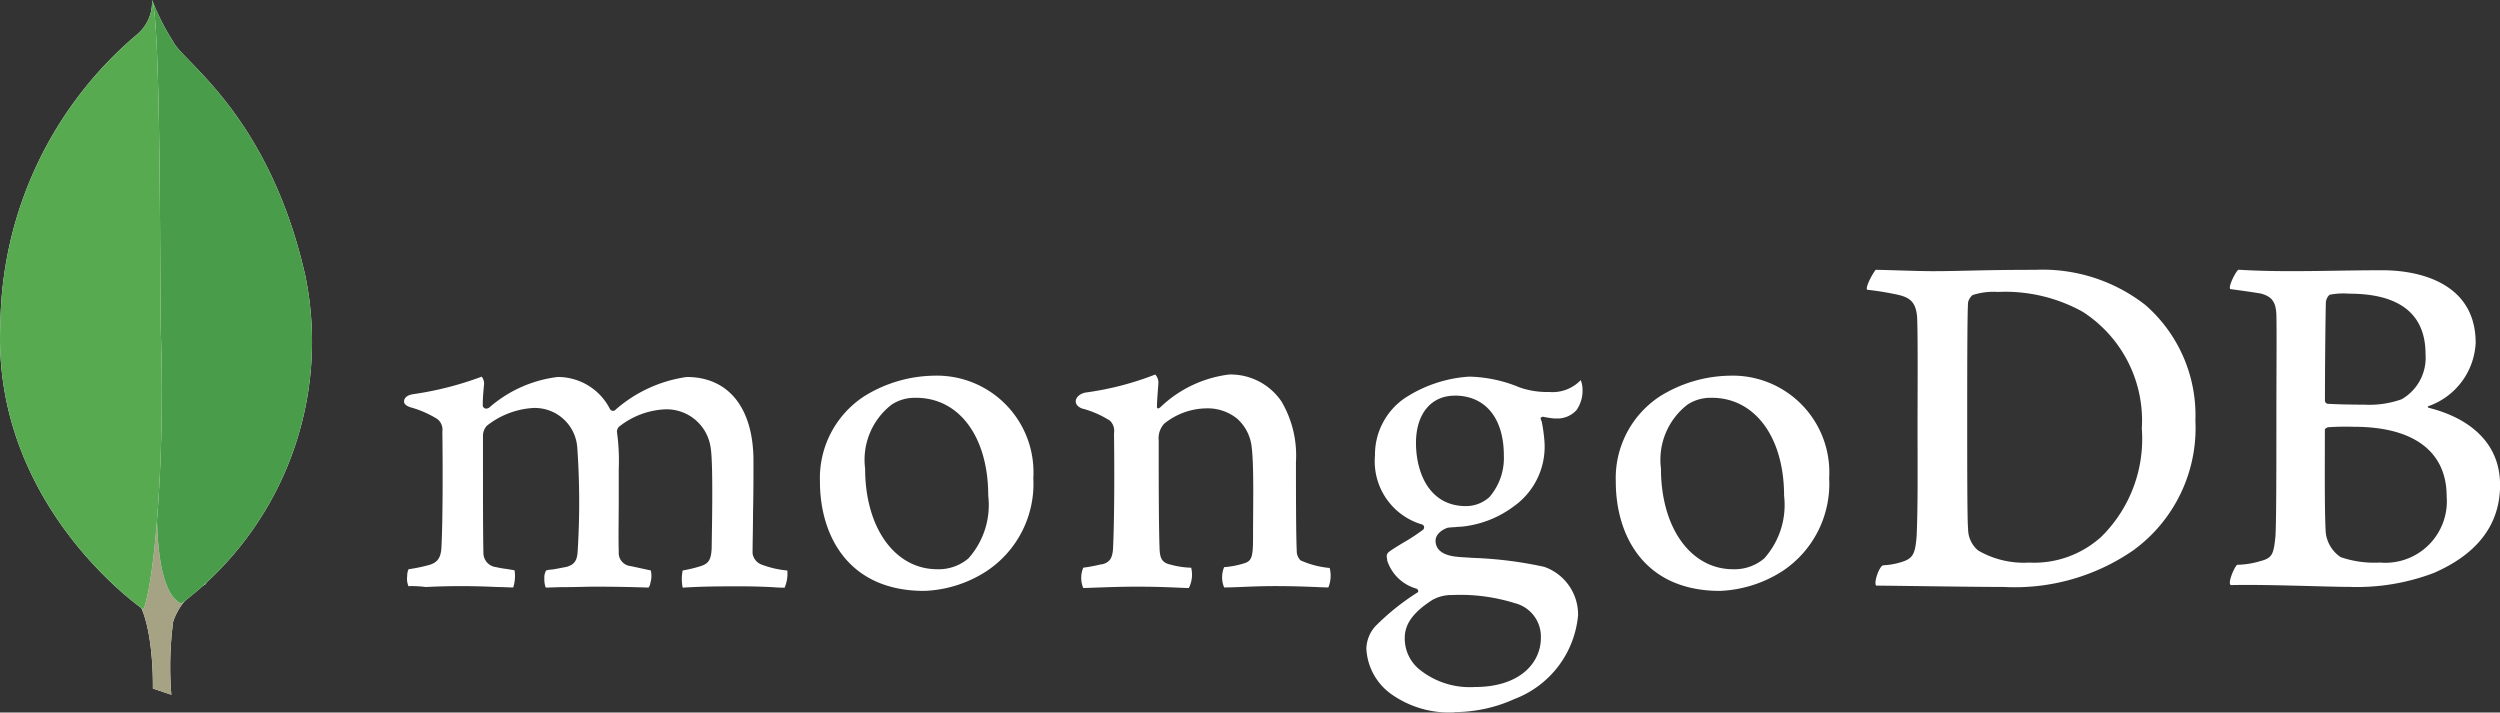
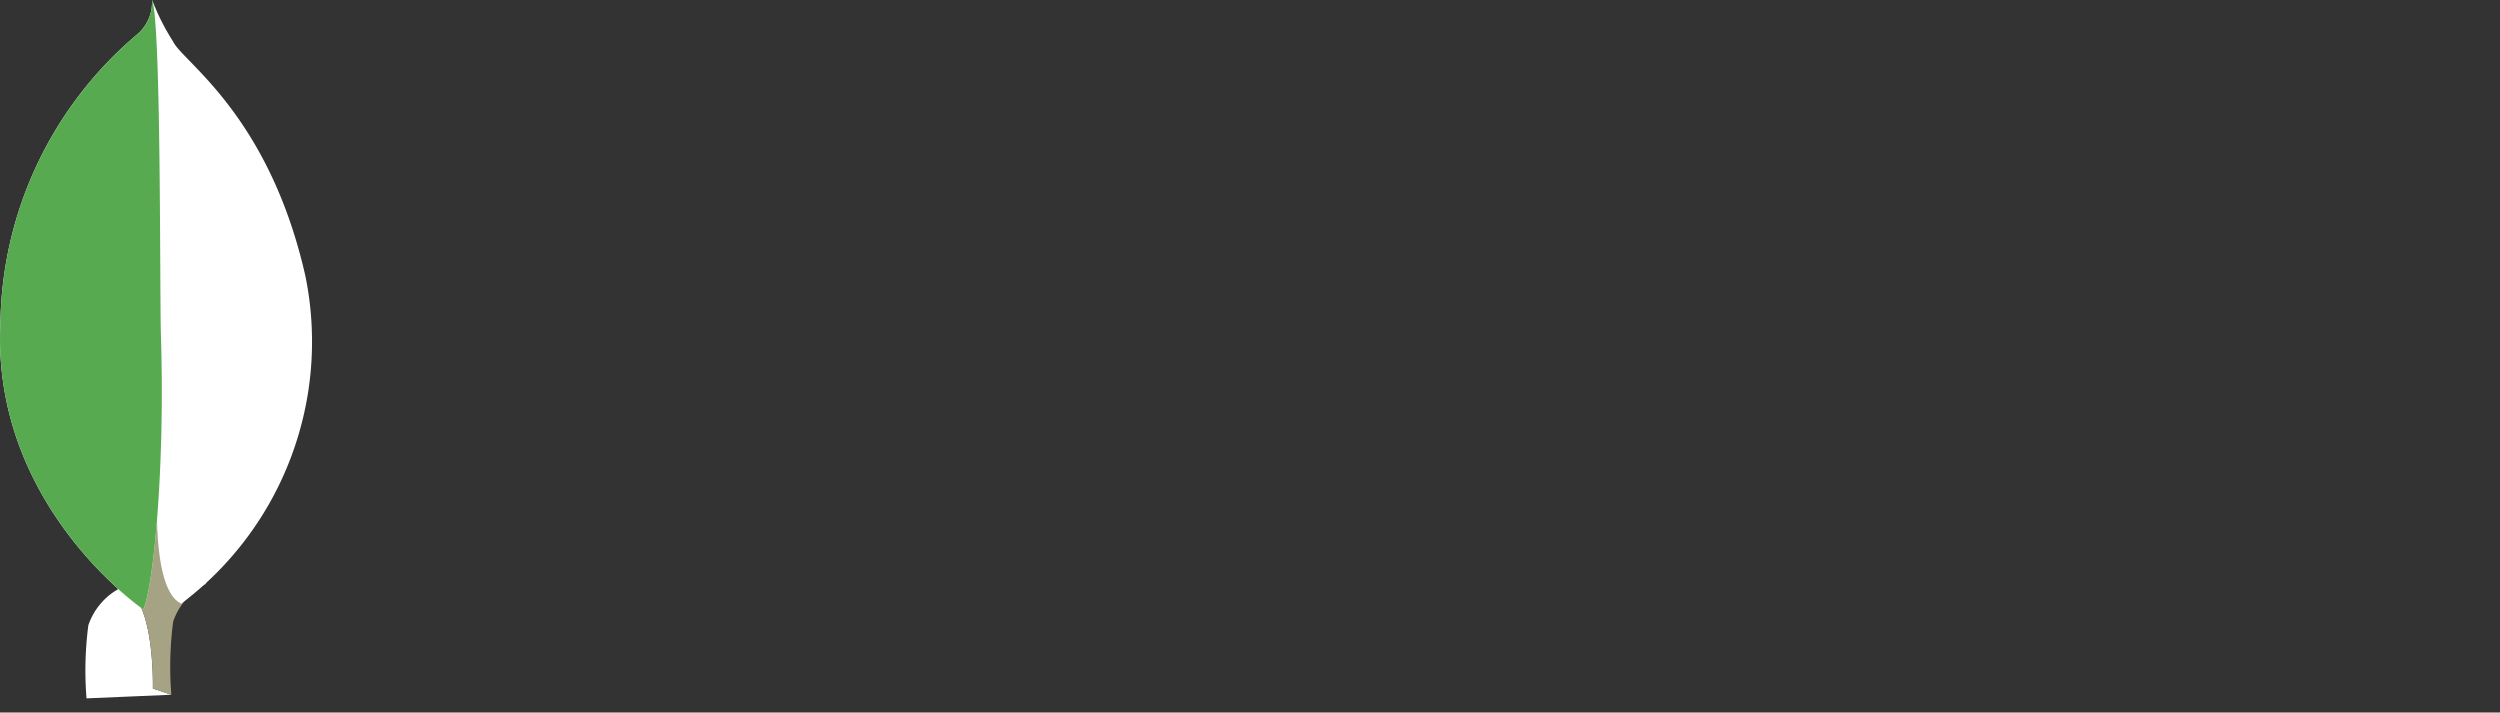
<svg xmlns="http://www.w3.org/2000/svg" width="105.725" height="30.132" viewBox="0 0 105.725 30.132">
  <rect x="0" y="0" width="105.725" height="30.132" fill="#333333" stroke="none" />
  <g id="mongodb-seeklogo.com" transform="translate(0 -0.2)">
    <g id="Group_105196" data-name="Group 105196" transform="translate(0 0.2)">
-       <path id="Path_75556" data-name="Path 75556" d="M401.489,56.433c-.1.019-.19.229-.19.344-.019.763-.038,2.785-.038,4.159a.141.141,0,0,0,.114.114c.286.019.973.038,1.564.038a4.08,4.08,0,0,0,1.565-.229,2.026,2.026,0,0,0,1.011-1.908c0-1.85-1.3-2.557-3.224-2.557a3.07,3.07,0,0,0-.8.038Zm4.919,8.528c0-1.888-1.393-2.938-3.911-2.938a11.048,11.048,0,0,0-1.107.019c-.057.019-.132.057-.132.114,0,1.355-.019,3.51.038,4.349a1.44,1.44,0,0,0,.63,1.03,4.368,4.368,0,0,0,1.66.229,2.6,2.6,0,0,0,2.822-2.8ZM397.6,55.384c.191,0,.763.057,2.232.057,1.393,0,2.5-.038,3.854-.038,1.66,0,3.949.591,3.949,3.071a2.991,2.991,0,0,1-1.982,2.671c-.057.019-.057.057,0,.076,1.6.4,3.014,1.393,3.014,3.262,0,1.832-1.144,3-2.8,3.72a9.126,9.126,0,0,1-3.548.591c-.973,0-3.587-.114-5.036-.076-.153-.057.132-.744.264-.859a3.56,3.56,0,0,0,.973-.153c.515-.132.572-.286.649-1.068.038-.668.038-3.034.038-4.712,0-2.309.019-3.873,0-4.636-.019-.591-.229-.782-.649-.9-.324-.057-.859-.132-1.3-.19-.1-.1.229-.744.344-.821ZM386.59,67.251a3.844,3.844,0,0,0,2.156.515,4.229,4.229,0,0,0,3.052-1.088,5.8,5.8,0,0,0,1.718-4.578,5.466,5.466,0,0,0-2.5-4.941,6.75,6.75,0,0,0-3.587-.839,2.858,2.858,0,0,0-1.068.132.562.562,0,0,0-.191.305c-.038.382-.038,3.32-.038,5.036,0,1.774,0,4.254.038,4.54a1.183,1.183,0,0,0,.42.916Zm-4.331-11.866c.363,0,1.755.057,2.423.057,1.2,0,2.06-.057,4.331-.057a7.058,7.058,0,0,1,4.655,1.488,6.185,6.185,0,0,1,2.114,4.884,6.393,6.393,0,0,1-2.632,5.494,8.822,8.822,0,0,1-5.475,1.545c-1.3,0-3.529-.038-5.38-.057h-.019c-.1-.172.153-.839.305-.859a3.033,3.033,0,0,0,.878-.172c.4-.153.477-.363.535-1.068.057-1.316.038-2.9.038-4.691,0-1.278.019-3.778-.019-4.578-.057-.667-.343-.839-.916-.954-.286-.057-.668-.132-1.2-.19-.077-.132.264-.727.362-.839Z" transform="translate(-302.939 -43.974)" fill="#fff" fill-rule="evenodd" />
-       <path id="Path_75557" data-name="Path 75557" d="M121.811,84.981a3.841,3.841,0,0,1-1.24-.324.582.582,0,0,1-.153-.305c-.038-.668-.038-2.577-.038-3.854a4.5,4.5,0,0,0-.611-2.557,2.6,2.6,0,0,0-2.213-1.142,5.1,5.1,0,0,0-2.9,1.374c-.019.019-.172.153-.153-.057,0-.21.038-.63.057-.916a.5.5,0,0,0-.132-.4,12.736,12.736,0,0,1-2.957.763c-.458.1-.572.534-.1.687h.019a4.238,4.238,0,0,1,1.123.5.6.6,0,0,1,.172.534c.019,1.431.019,3.624-.038,4.824-.019.477-.153.648-.5.727l.038-.019a7.51,7.51,0,0,1-.8.153,1.117,1.117,0,0,0,0,.859c.21,0,1.316-.057,2.232-.057,1.259,0,1.908.057,2.232.057a1.242,1.242,0,0,0,.1-.859,3.54,3.54,0,0,1-.878-.132c-.344-.077-.439-.248-.458-.649-.038-1.011-.038-3.148-.038-4.6a.919.919,0,0,1,.229-.706,2.886,2.886,0,0,1,1.777-.651,1.972,1.972,0,0,1,1.316.439,1.877,1.877,0,0,1,.611,1.2c.1.821.057,2.445.057,3.854,0,.763-.057.954-.344,1.049a3.634,3.634,0,0,1-.878.172,1.117,1.117,0,0,0,0,.859c.553,0,1.2-.057,2.156-.057,1.183,0,1.946.057,2.251.057a1.327,1.327,0,0,0,.057-.821Zm5.286-7.288c-1.011,0-1.641.782-1.641,2,0,1.24.553,2.671,2.114,2.671a1.479,1.479,0,0,0,.991-.381,2.527,2.527,0,0,0,.611-1.755c0-1.586-.782-2.537-2.079-2.537Zm-.132,8.432a1.639,1.639,0,0,0-.82.21c-.8.515-1.164,1.011-1.164,1.6a1.687,1.687,0,0,0,.668,1.374,3.389,3.389,0,0,0,2.289.706c1.946,0,2.8-1.049,2.8-2.079a1.458,1.458,0,0,0-1.107-1.469A7.708,7.708,0,0,0,126.965,86.126Zm.132,4.96a4.222,4.222,0,0,1-2.728-.8,2.515,2.515,0,0,1-1.011-1.888,1.461,1.461,0,0,1,.382-.954,10.114,10.114,0,0,1,1.755-1.411c.038-.019.057-.038.057-.077a.126.126,0,0,0-.076-.1,1.815,1.815,0,0,1-1.24-1.2v-.038c-.019-.114-.057-.229.114-.344.132-.1.324-.209.534-.343a7.833,7.833,0,0,0,.877-.572.14.14,0,0,0,.038-.114.126.126,0,0,0-.077-.1,2.782,2.782,0,0,1-2-2.919,2.9,2.9,0,0,1,1.221-2.4,5.607,5.607,0,0,1,2.747-.935h.057a5.848,5.848,0,0,1,2.1.458,3.531,3.531,0,0,0,1.24.19,1.652,1.652,0,0,0,1.335-.5,1.041,1.041,0,0,1,.077.381,1.44,1.44,0,0,1-.248.877,1.084,1.084,0,0,1-.839.363h-.1a4.246,4.246,0,0,1-.5-.077l-.076.038c-.019.038,0,.076.019.132l.019.038a7.053,7.053,0,0,1,.114.821,3.091,3.091,0,0,1-1.3,2.766,4.392,4.392,0,0,1-2.232.859,2.387,2.387,0,0,0-.264.019c-.1,0-.229.019-.248.019h-.026c-.153.038-.534.229-.534.553,0,.286.172.63.991.687.172.019.344.019.534.038a16.748,16.748,0,0,1,3.071.381,2.138,2.138,0,0,1,1.431,2.041,4.189,4.189,0,0,1-2.69,3.548,6.138,6.138,0,0,1-2.537.553Zm10.872-13.3a1.772,1.772,0,0,0-1.03.286,2.949,2.949,0,0,0-1.123,2.709c0,2.5,1.259,4.254,3.052,4.254a1.941,1.941,0,0,0,1.316-.458,3.39,3.39,0,0,0,.839-2.652c0-2.48-1.24-4.14-3.052-4.14Zm.344,8.165c-3.243,0-4.407-2.385-4.407-4.617a4.13,4.13,0,0,1,1.888-3.625,5.742,5.742,0,0,1,2.919-.859,4.087,4.087,0,0,1,4.216,4.331,4.427,4.427,0,0,1-2,3.949,5.291,5.291,0,0,1-2.613.821Zm-34-8.165a1.772,1.772,0,0,0-1.03.286,2.949,2.949,0,0,0-1.123,2.709c0,2.5,1.259,4.254,3.052,4.254a1.941,1.941,0,0,0,1.316-.458,3.39,3.39,0,0,0,.839-2.652c0-2.48-1.221-4.14-3.052-4.14Zm.344,8.165c-3.243,0-4.407-2.385-4.407-4.617a4.13,4.13,0,0,1,1.888-3.625,5.742,5.742,0,0,1,2.919-.859,4.087,4.087,0,0,1,4.216,4.331,4.427,4.427,0,0,1-2,3.949,5.168,5.168,0,0,1-2.613.821Zm-21.805-.191a.817.817,0,0,1-.057-.439.643.643,0,0,1,.057-.286,7,7,0,0,0,.839-.172c.382-.1.534-.305.553-.782.057-1.144.057-3.32.038-4.824v-.038a.578.578,0,0,0-.21-.534,4.3,4.3,0,0,0-1.144-.5c-.172-.057-.286-.153-.264-.264,0-.114.114-.248.363-.286a13.971,13.971,0,0,0,2.919-.744.472.472,0,0,1,.1.305l-.019.209c-.019.21-.038.458-.038.706a.147.147,0,0,0,.153.132.272.272,0,0,0,.114-.038,5.38,5.38,0,0,1,2.9-1.3,2.469,2.469,0,0,1,2.213,1.355.143.143,0,0,0,.132.076.135.135,0,0,0,.114-.057,5.8,5.8,0,0,1,3-1.374c1.774,0,2.823,1.316,2.823,3.548,0,.63,0,1.45-.019,2.194,0,.667-.019,1.278-.019,1.718a.6.6,0,0,0,.344.458,4.071,4.071,0,0,0,1.107.264h.019a1.531,1.531,0,0,1-.114.727,4.666,4.666,0,0,1-.477-.019c-.363-.019-.878-.038-1.45-.038-1.183,0-1.793.019-2.385.057a1.856,1.856,0,0,1,0-.727,5.881,5.881,0,0,0,.727-.172c.382-.114.477-.286.5-.782,0-.362.076-3.453-.038-4.2a1.881,1.881,0,0,0-1.946-1.66,3.383,3.383,0,0,0-1.946.744.34.34,0,0,0-.076.191v.019a8.817,8.817,0,0,1,.076,1.564v1.24c0,.859-.019,1.66,0,2.27a.559.559,0,0,0,.458.595c.114.019.19.038.286.057.172.038.344.077.611.132a1.03,1.03,0,0,1-.019.534.366.366,0,0,1-.076.191c-.649-.019-1.316-.038-2.29-.038-.286,0-.782.019-1.2.019-.344,0-.668.019-.859.019a1.011,1.011,0,0,1-.057-.382.6.6,0,0,1,.077-.344,1.285,1.285,0,0,1,.264-.038c.229-.038.42-.077.611-.114.324-.1.439-.264.458-.687a33.107,33.107,0,0,0-.019-4.369,1.8,1.8,0,0,0-1.869-1.66,3.5,3.5,0,0,0-1.946.744.618.618,0,0,0-.172.439v1.123c0,1.374,0,3.09.019,3.832a.6.6,0,0,0,.534.591,3.934,3.934,0,0,0,.439.077l.344.057a1.6,1.6,0,0,1-.057.727c-.191,0-.42-.019-.687-.019-.4-.019-.916-.038-1.488-.038-.668,0-1.144.019-1.526.038a4.615,4.615,0,0,0-.706-.038Z" transform="translate(-65.574 -60.961)" fill="#fff" fill-rule="evenodd" />
      <g id="Group_105195" data-name="Group 105195" transform="translate(0 0)">
-         <path id="Path_75558" data-name="Path 75558" d="M25.669,43.736l-.782-.264s.1-3.987-1.335-4.273c-.954-1.107.153-46.93,3.587-.153a2.79,2.79,0,0,0-1.393,1.6,14.715,14.715,0,0,0-.077,3.09Z" transform="translate(-18.423 -14.355)" fill="#fff" fill-rule="evenodd" />
+         <path id="Path_75558" data-name="Path 75558" d="M25.669,43.736l-.782-.264s.1-3.987-1.335-4.273a2.79,2.79,0,0,0-1.393,1.6,14.715,14.715,0,0,0-.077,3.09Z" transform="translate(-18.423 -14.355)" fill="#fff" fill-rule="evenodd" />
        <path id="Path_75559" data-name="Path 75559" d="M25.669,43.736l-.782-.264s.1-3.987-1.335-4.273c-.954-1.107.153-46.93,3.587-.153a2.79,2.79,0,0,0-1.393,1.6,14.715,14.715,0,0,0-.077,3.09Z" transform="translate(-18.423 -14.355)" fill="#a6a385" fill-rule="evenodd" />
        <path id="Path_75560" data-name="Path 75560" d="M32.472,26.021a13.861,13.861,0,0,0,5.246-13.869c-1.546-6.811-5.19-9.043-5.59-9.9A9.625,9.625,0,0,1,31.27.572l.284,18.944c0,.019-.595,5.8.916,6.505" transform="translate(-24.806 -0.494)" fill="#fff" fill-rule="evenodd" />
-         <path id="Path_75561" data-name="Path 75561" d="M32.472,26.021a13.861,13.861,0,0,0,5.246-13.869c-1.546-6.811-5.19-9.043-5.59-9.9A9.625,9.625,0,0,1,31.27.572l.284,18.944c0,.019-.595,5.8.916,6.505" transform="translate(-24.806 -0.494)" fill="#499d4a" fill-rule="evenodd" />
        <path id="Path_75562" data-name="Path 75562" d="M6.064,25.975S-.365,21.588.017,13.861A16.262,16.262,0,0,1,5.8,1.654,1.776,1.776,0,0,0,6.427.2c.4.859.324,12.839.381,14.251.172,5.437-.305,10.492-.744,11.522Z" transform="translate(0 -0.2)" fill="#fff" fill-rule="evenodd" />
        <path id="Path_75563" data-name="Path 75563" d="M6.064,25.975S-.365,21.588.017,13.861A16.262,16.262,0,0,1,5.8,1.654,1.776,1.776,0,0,0,6.427.2c.4.859.324,12.839.381,14.251.172,5.437-.305,10.492-.744,11.522Z" transform="translate(0 -0.2)" fill="#58aa50" fill-rule="evenodd" />
      </g>
    </g>
  </g>
</svg>